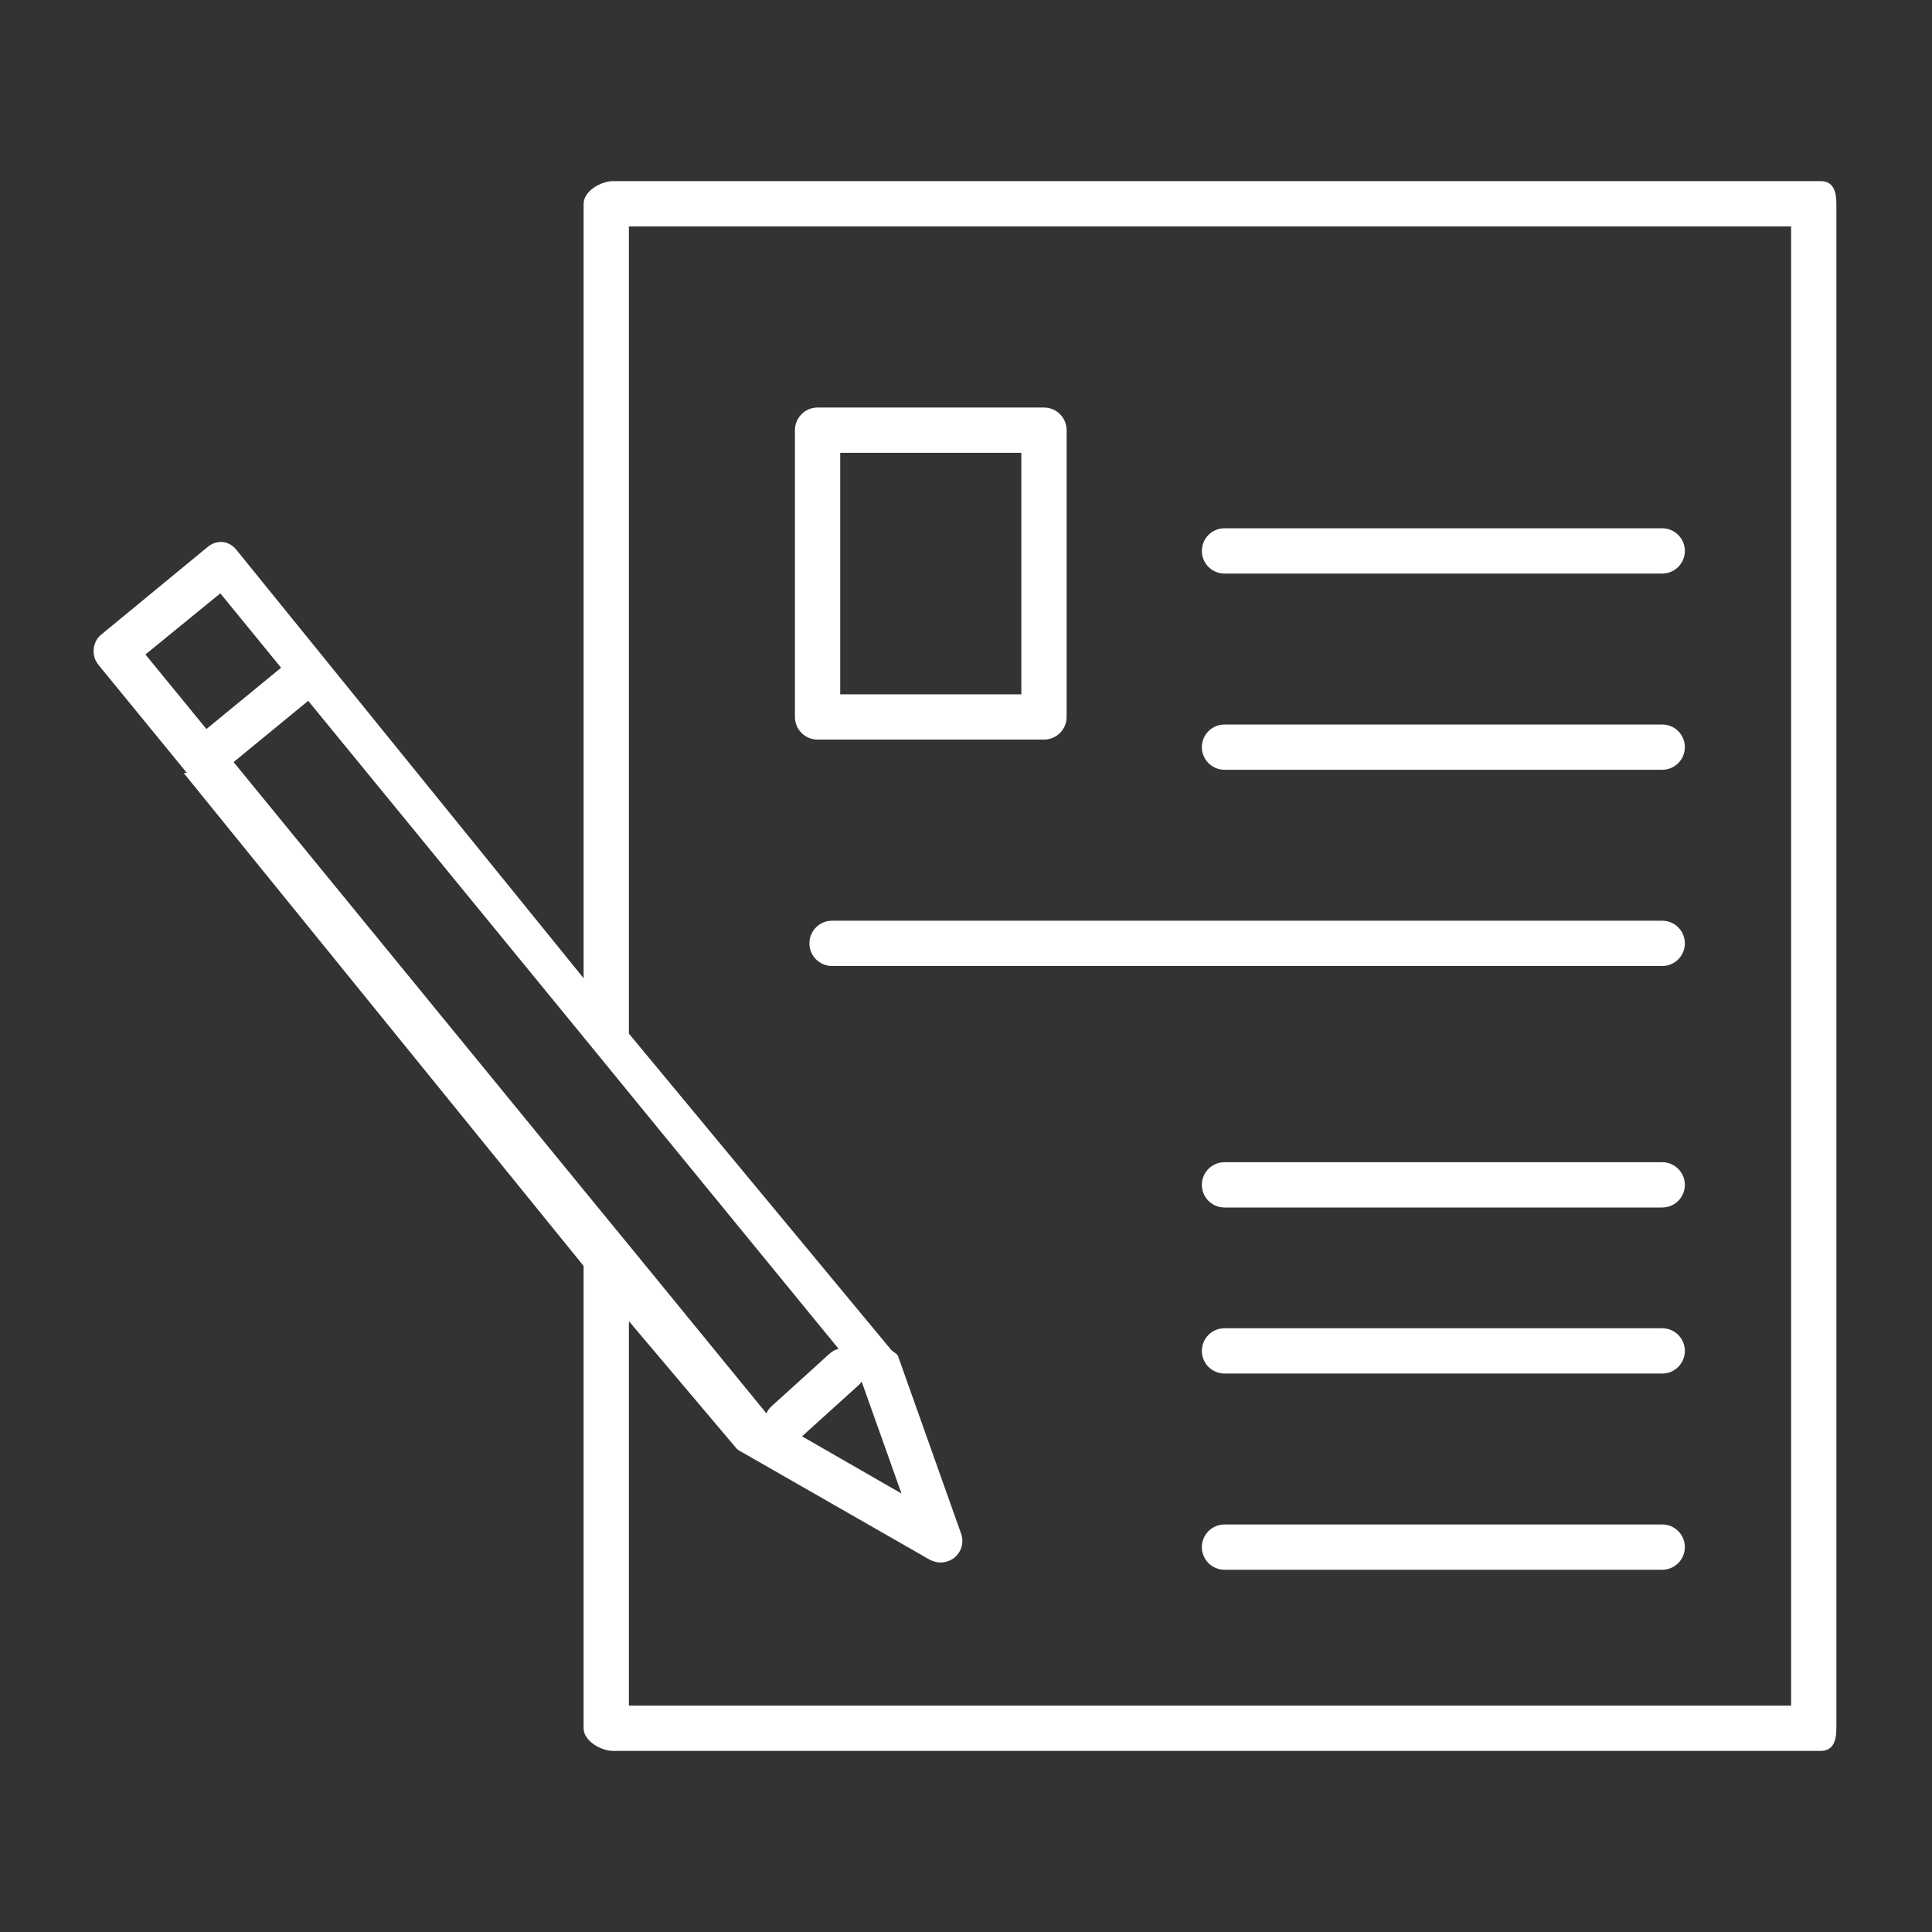
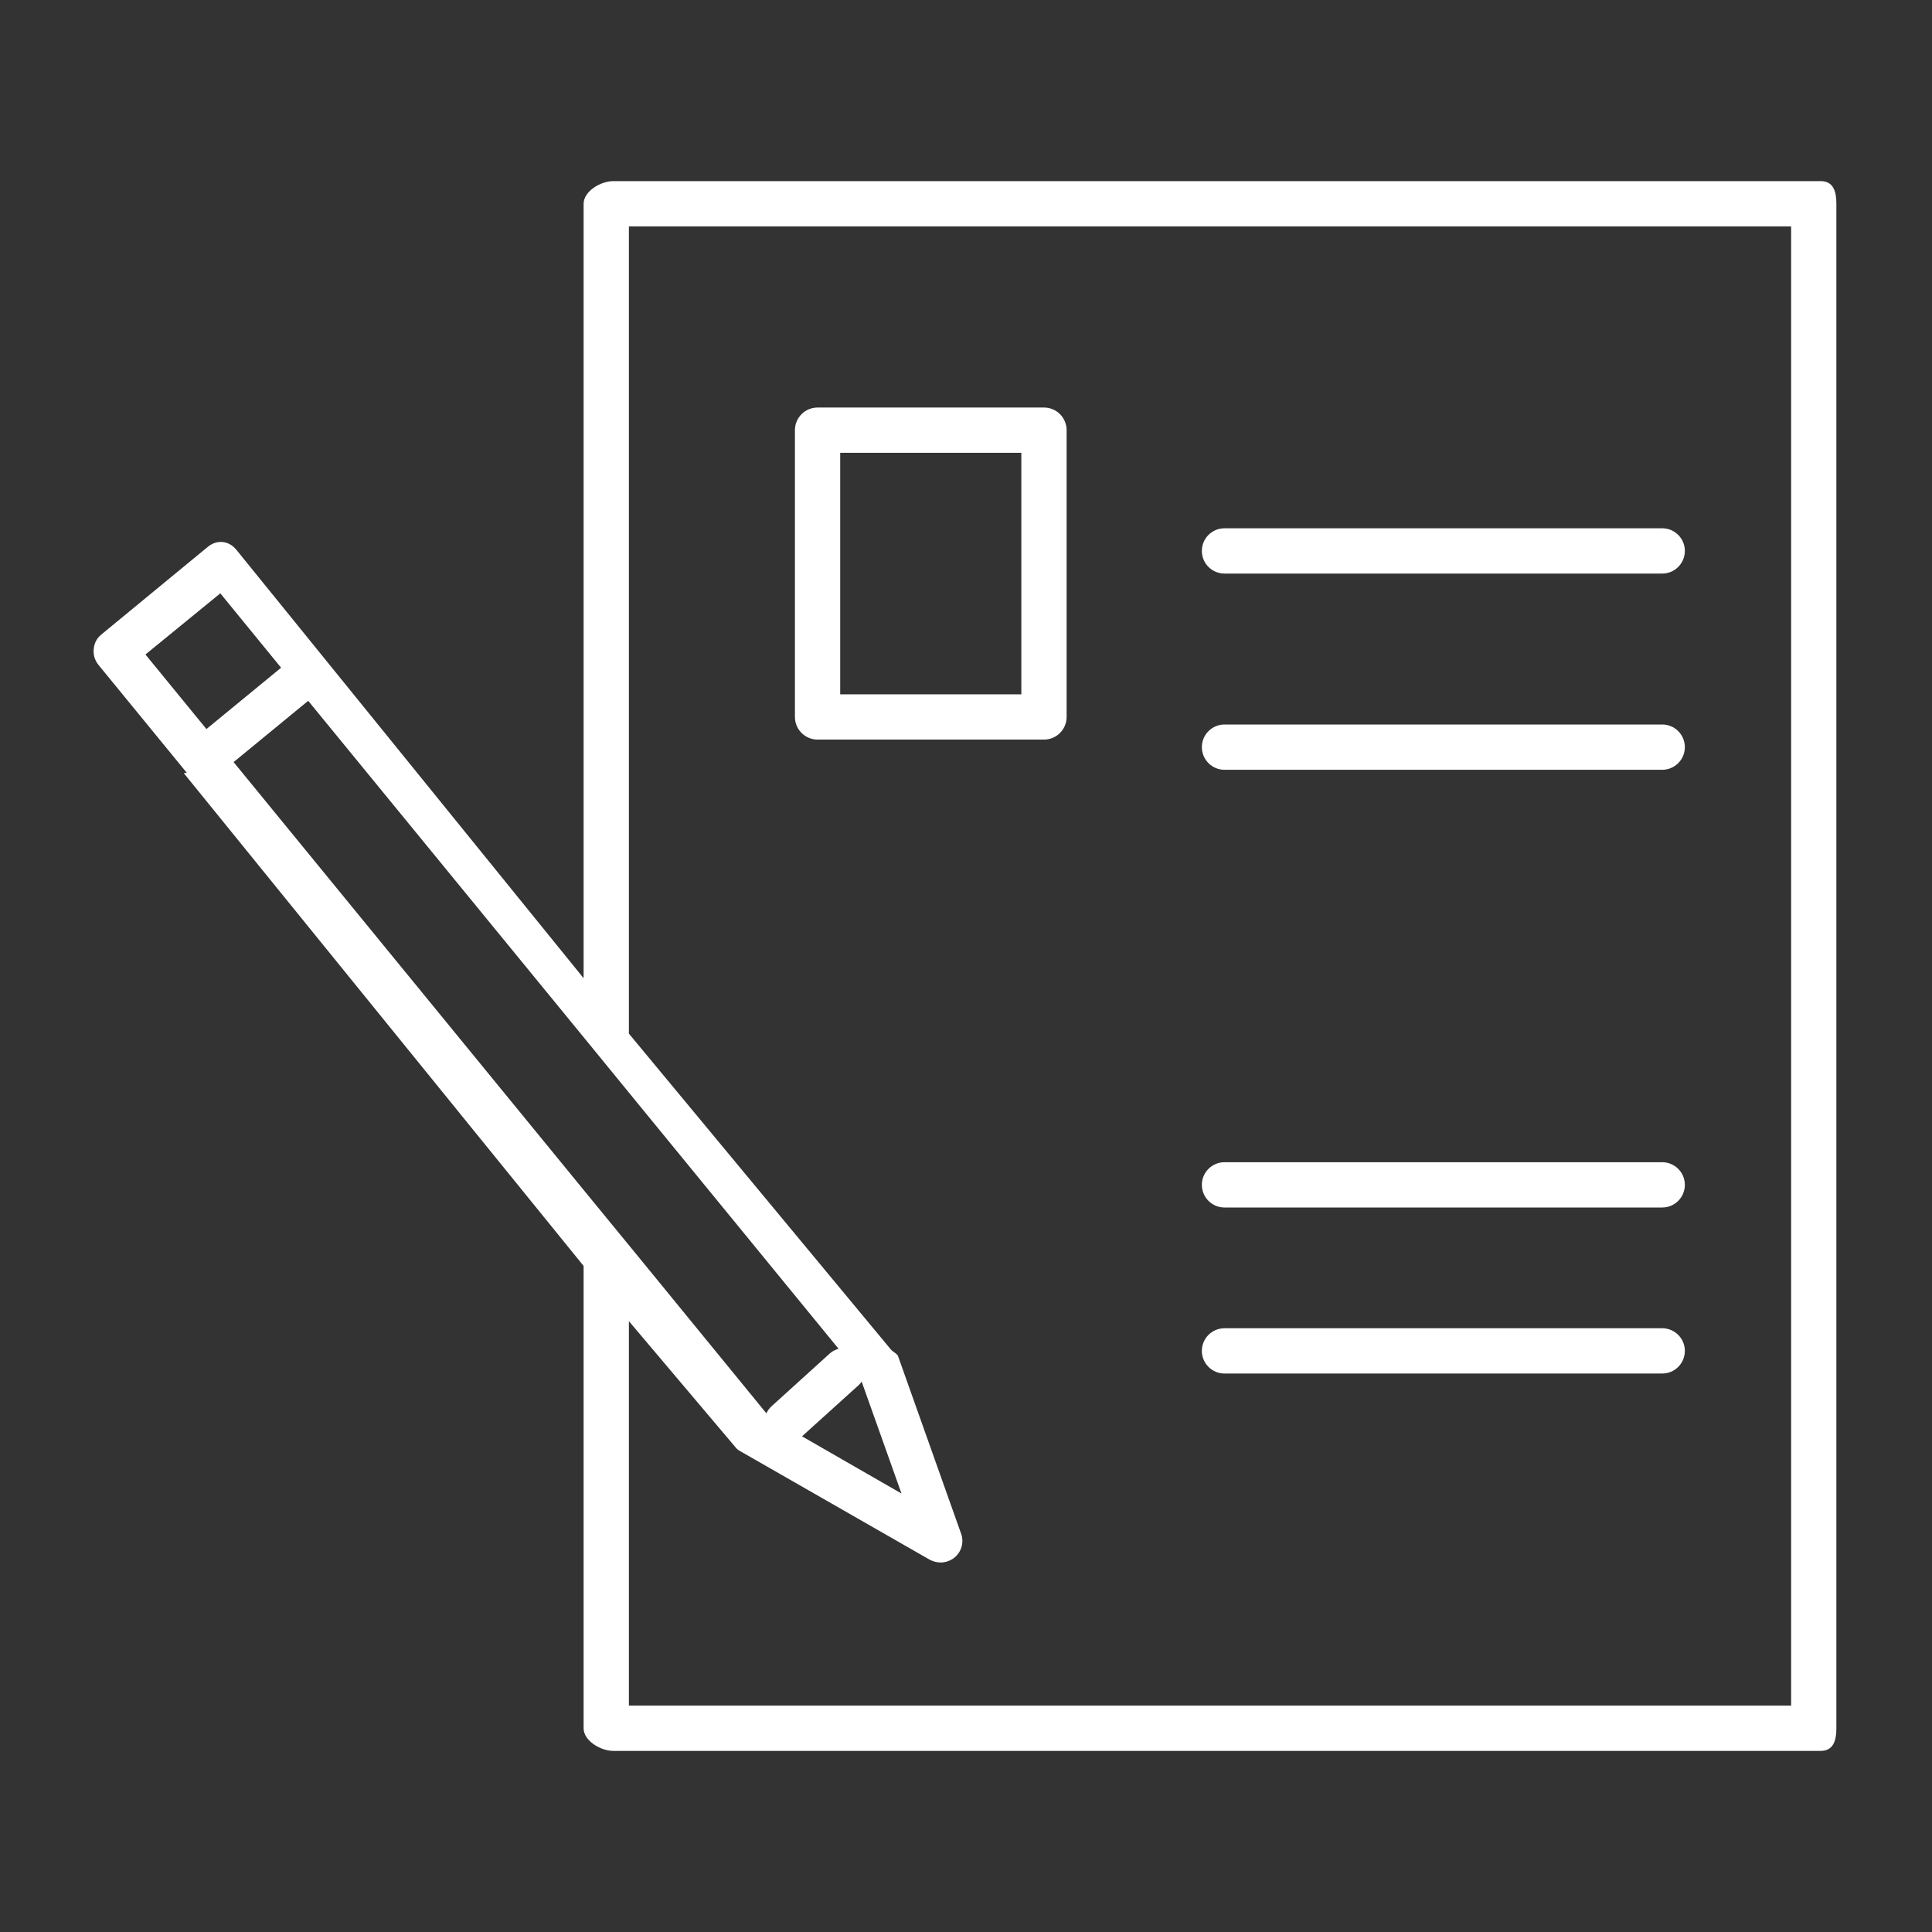
<svg xmlns="http://www.w3.org/2000/svg" version="1.1" id="Layer_1" x="0px" y="0px" width="128px" height="128px" viewBox="0 0 128 128" enable-background="new 0 0 128 128" xml:space="preserve">
  <rect x="0" y="0" width="128" height="128" fill="#333333" stroke="none" />
  <g>
    <path fill="#FFFFFF" d="M120.626,12h-80c-0.83,0-1.96,0.67-1.96,1.5v51.31l-23.01-28.39c-0.49-0.6-1.265-0.689-1.876-0.2   l-7.092,5.84c-0.29,0.24-0.451,0.58-0.48,0.96c-0.04,0.37,0.083,0.75,0.323,1.04l5.828,7.12c0.01,0.011,0.022,0.011,0.022,0.021   c0.01,0.01-0.218,0.01-0.207,0.02l26.491,32.65v30.63c0,0.83,1.13,1.5,1.96,1.5h80c0.83,0,1.04-0.67,1.04-1.5v-101   C121.666,12.67,121.456,12,120.626,12z M14.596,39.31l4.03,4.931c-0.01,0-0.02,0.01-0.03,0.02l-4.92,4.04l-4.04-4.939L14.596,39.31   z M15.476,50.49l4.92-4.04c0.011-0.01,0.011-0.01,0.021-0.021l18.71,22.851l3,3.67l13.43,16.41c-0.21,0.06-0.41,0.159-0.58,0.31   l-3.85,3.49c-0.16,0.14-0.27,0.3-0.35,0.479l-8.65-10.58l-3-3.659L15.476,50.49z M56.876,91.78c0.08-0.08,0.16-0.16,0.21-0.25   l2.64,7.42l-6.59-3.79L56.876,91.78z M118.666,113h-77V87.53l7.109,8.41c0.111,0.14,0.356,0.25,0.505,0.34l12.308,7.05   c0.221,0.12,0.49,0.189,0.729,0.189c0.33,0,0.664-0.119,0.924-0.329c0.46-0.381,0.638-1.011,0.438-1.57l-4.187-11.79   c-0.061-0.15-0.367-0.29-0.468-0.42L41.666,68.48V15h77V113z" />
-     <path fill="#FFFFFF" d="M70.666,28.5c0-0.829-0.672-1.5-1.5-1.5h-15c-0.828,0-1.5,0.671-1.5,1.5v19c0,0.829,0.672,1.5,1.5,1.5h15   c0.828,0,1.5-0.671,1.5-1.5V28.5z M55.666,30h12v16h-12V30z" />
+     <path fill="#FFFFFF" d="M70.666,28.5c0-0.829-0.672-1.5-1.5-1.5h-15c-0.828,0-1.5,0.671-1.5,1.5v19c0,0.829,0.672,1.5,1.5,1.5h15   c0.828,0,1.5-0.671,1.5-1.5V28.5z M55.666,30h12v16h-12z" />
    <path fill="#FFFFFF" d="M81.126,38h29c0.828,0,1.5-0.672,1.5-1.5s-0.672-1.5-1.5-1.5h-29c-0.828,0-1.5,0.672-1.5,1.5   S80.298,38,81.126,38z" />
    <path fill="#FFFFFF" d="M81.126,51h29c0.828,0,1.5-0.672,1.5-1.5s-0.672-1.5-1.5-1.5h-29c-0.828,0-1.5,0.672-1.5,1.5   S80.298,51,81.126,51z" />
    <path fill="#FFFFFF" d="M110.126,88h-29c-0.828,0-1.5,0.672-1.5,1.5s0.672,1.5,1.5,1.5h29c0.828,0,1.5-0.672,1.5-1.5   S110.954,88,110.126,88z" />
    <path fill="#FFFFFF" d="M110.126,77h-29c-0.828,0-1.5,0.672-1.5,1.5s0.672,1.5,1.5,1.5h29c0.828,0,1.5-0.672,1.5-1.5   S110.954,77,110.126,77z" />
-     <path fill="#FFFFFF" d="M110.126,101h-29c-0.828,0-1.5,0.672-1.5,1.5s0.672,1.5,1.5,1.5h29c0.828,0,1.5-0.672,1.5-1.5   S110.954,101,110.126,101z" />
-     <path fill="#FFFFFF" d="M110.126,61h-55c-0.828,0-1.5,0.672-1.5,1.5s0.672,1.5,1.5,1.5h55c0.828,0,1.5-0.672,1.5-1.5   S110.954,61,110.126,61z" />
  </g>
</svg>